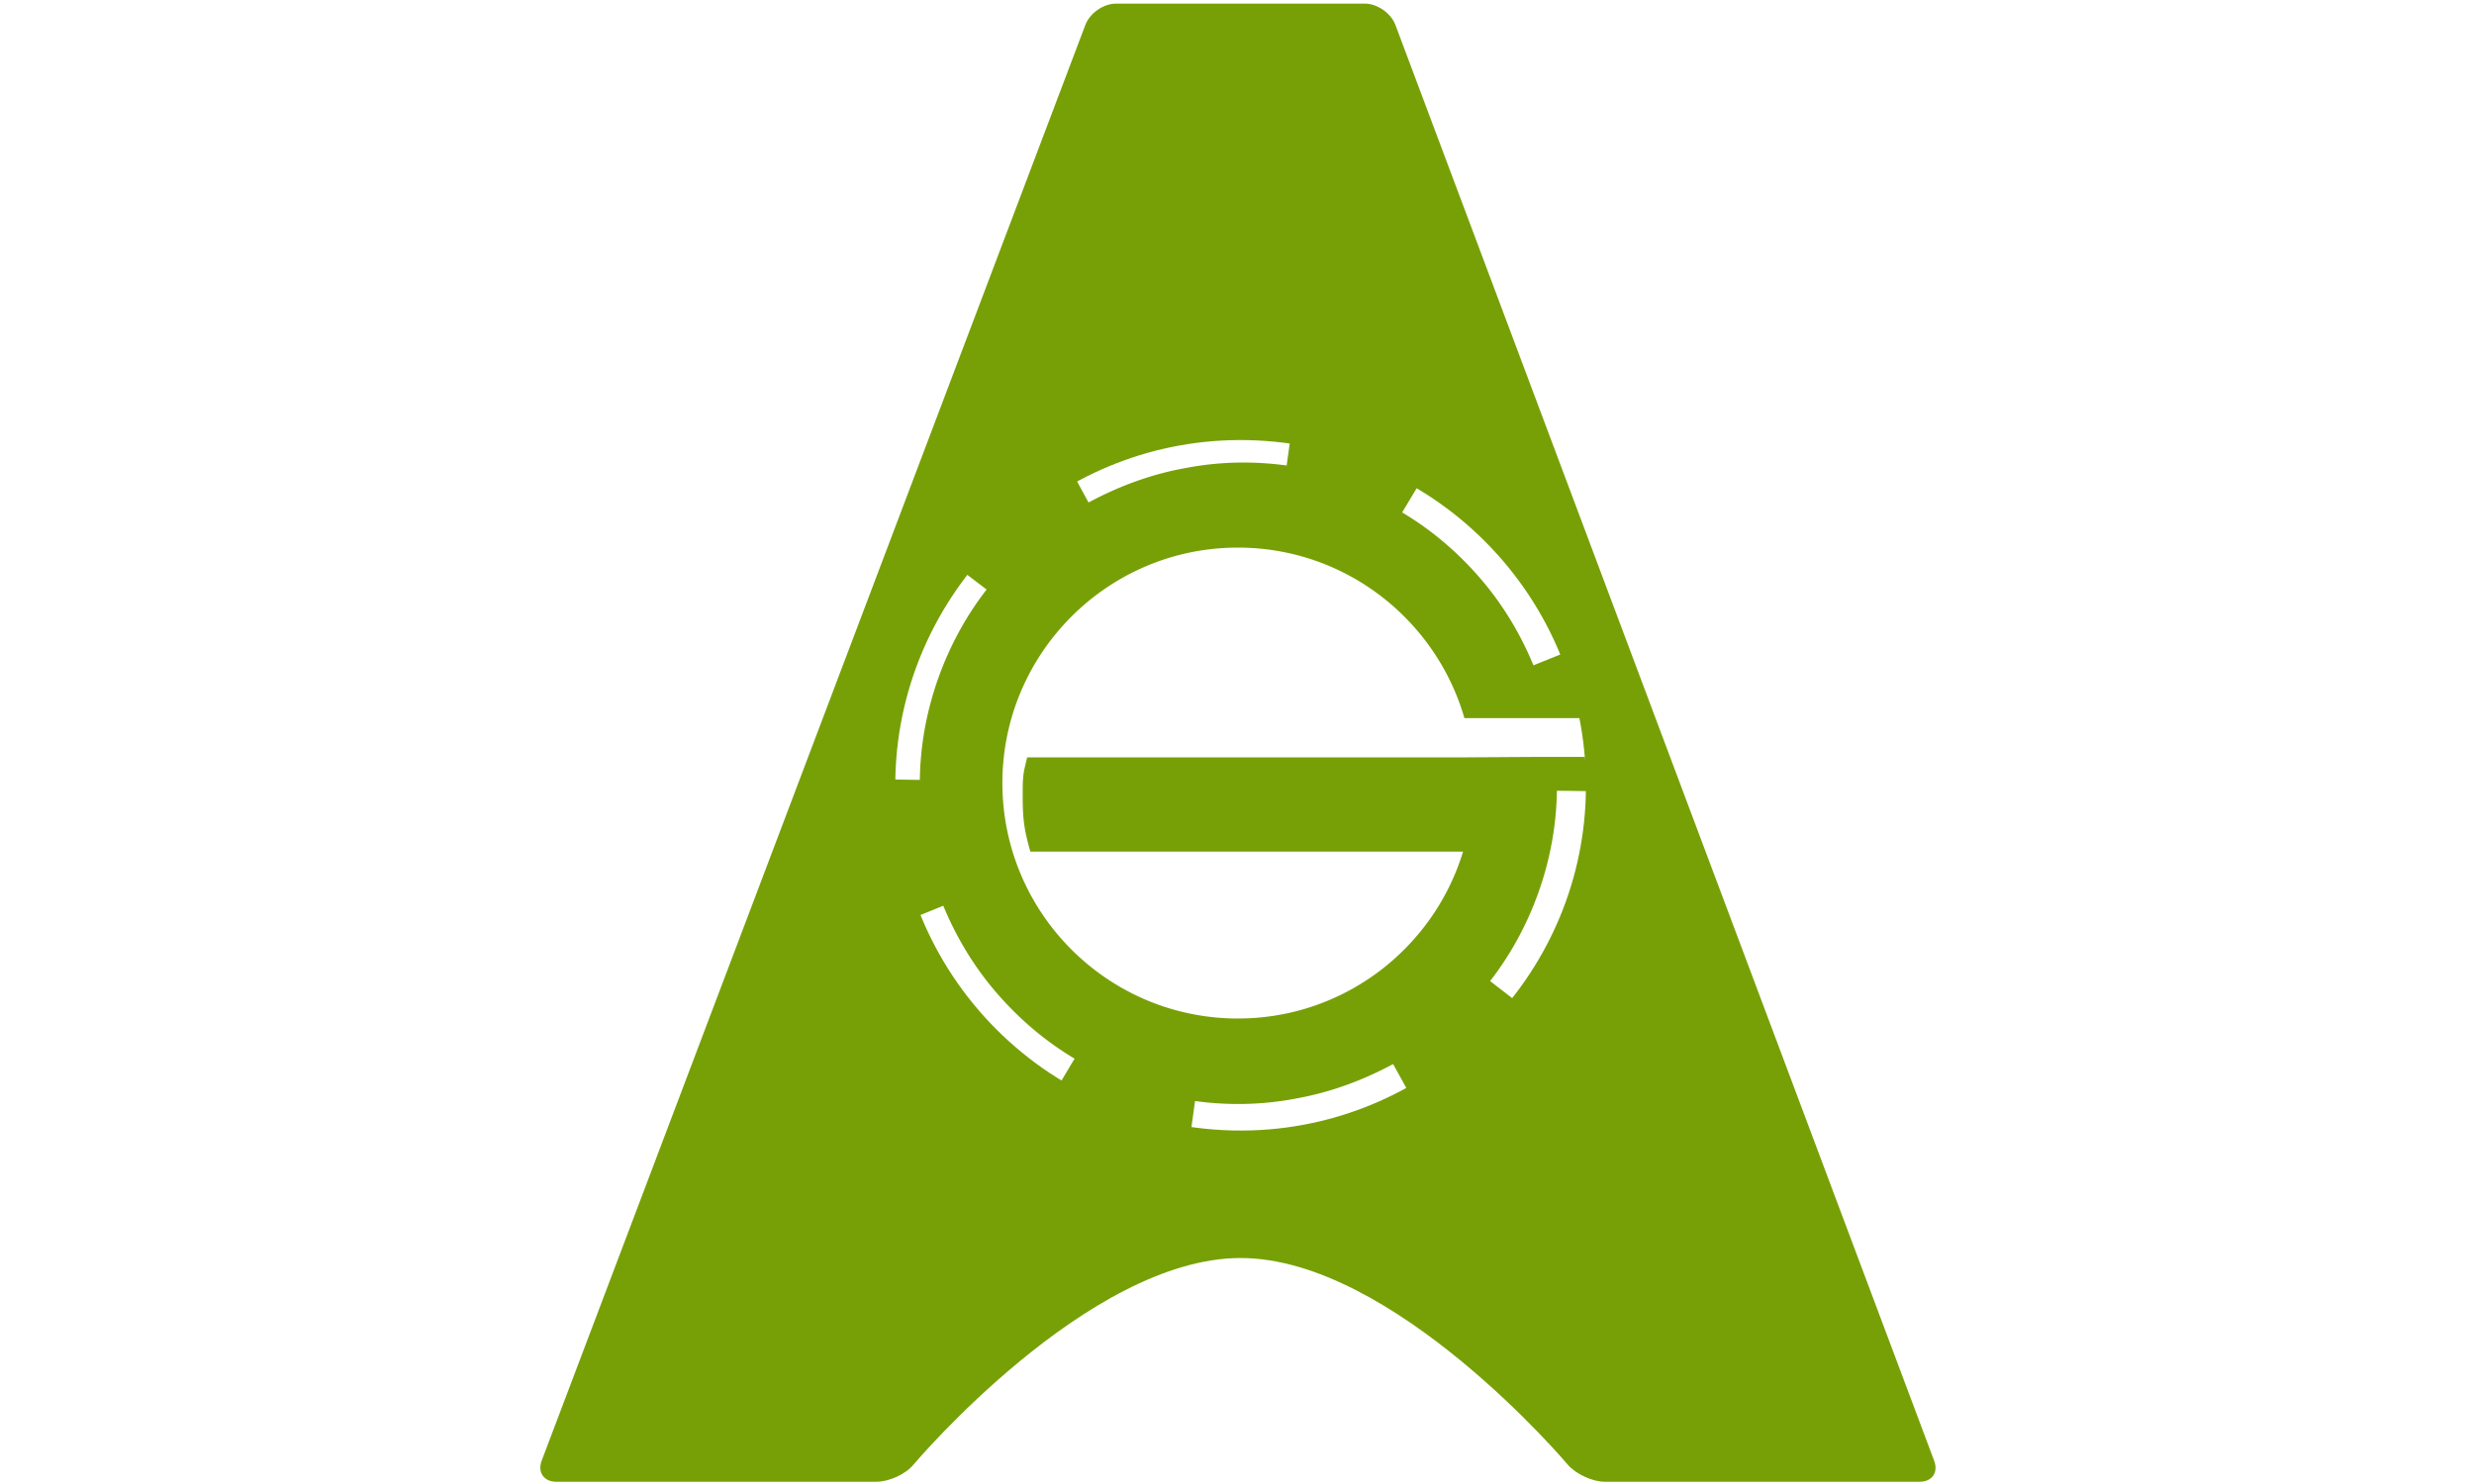
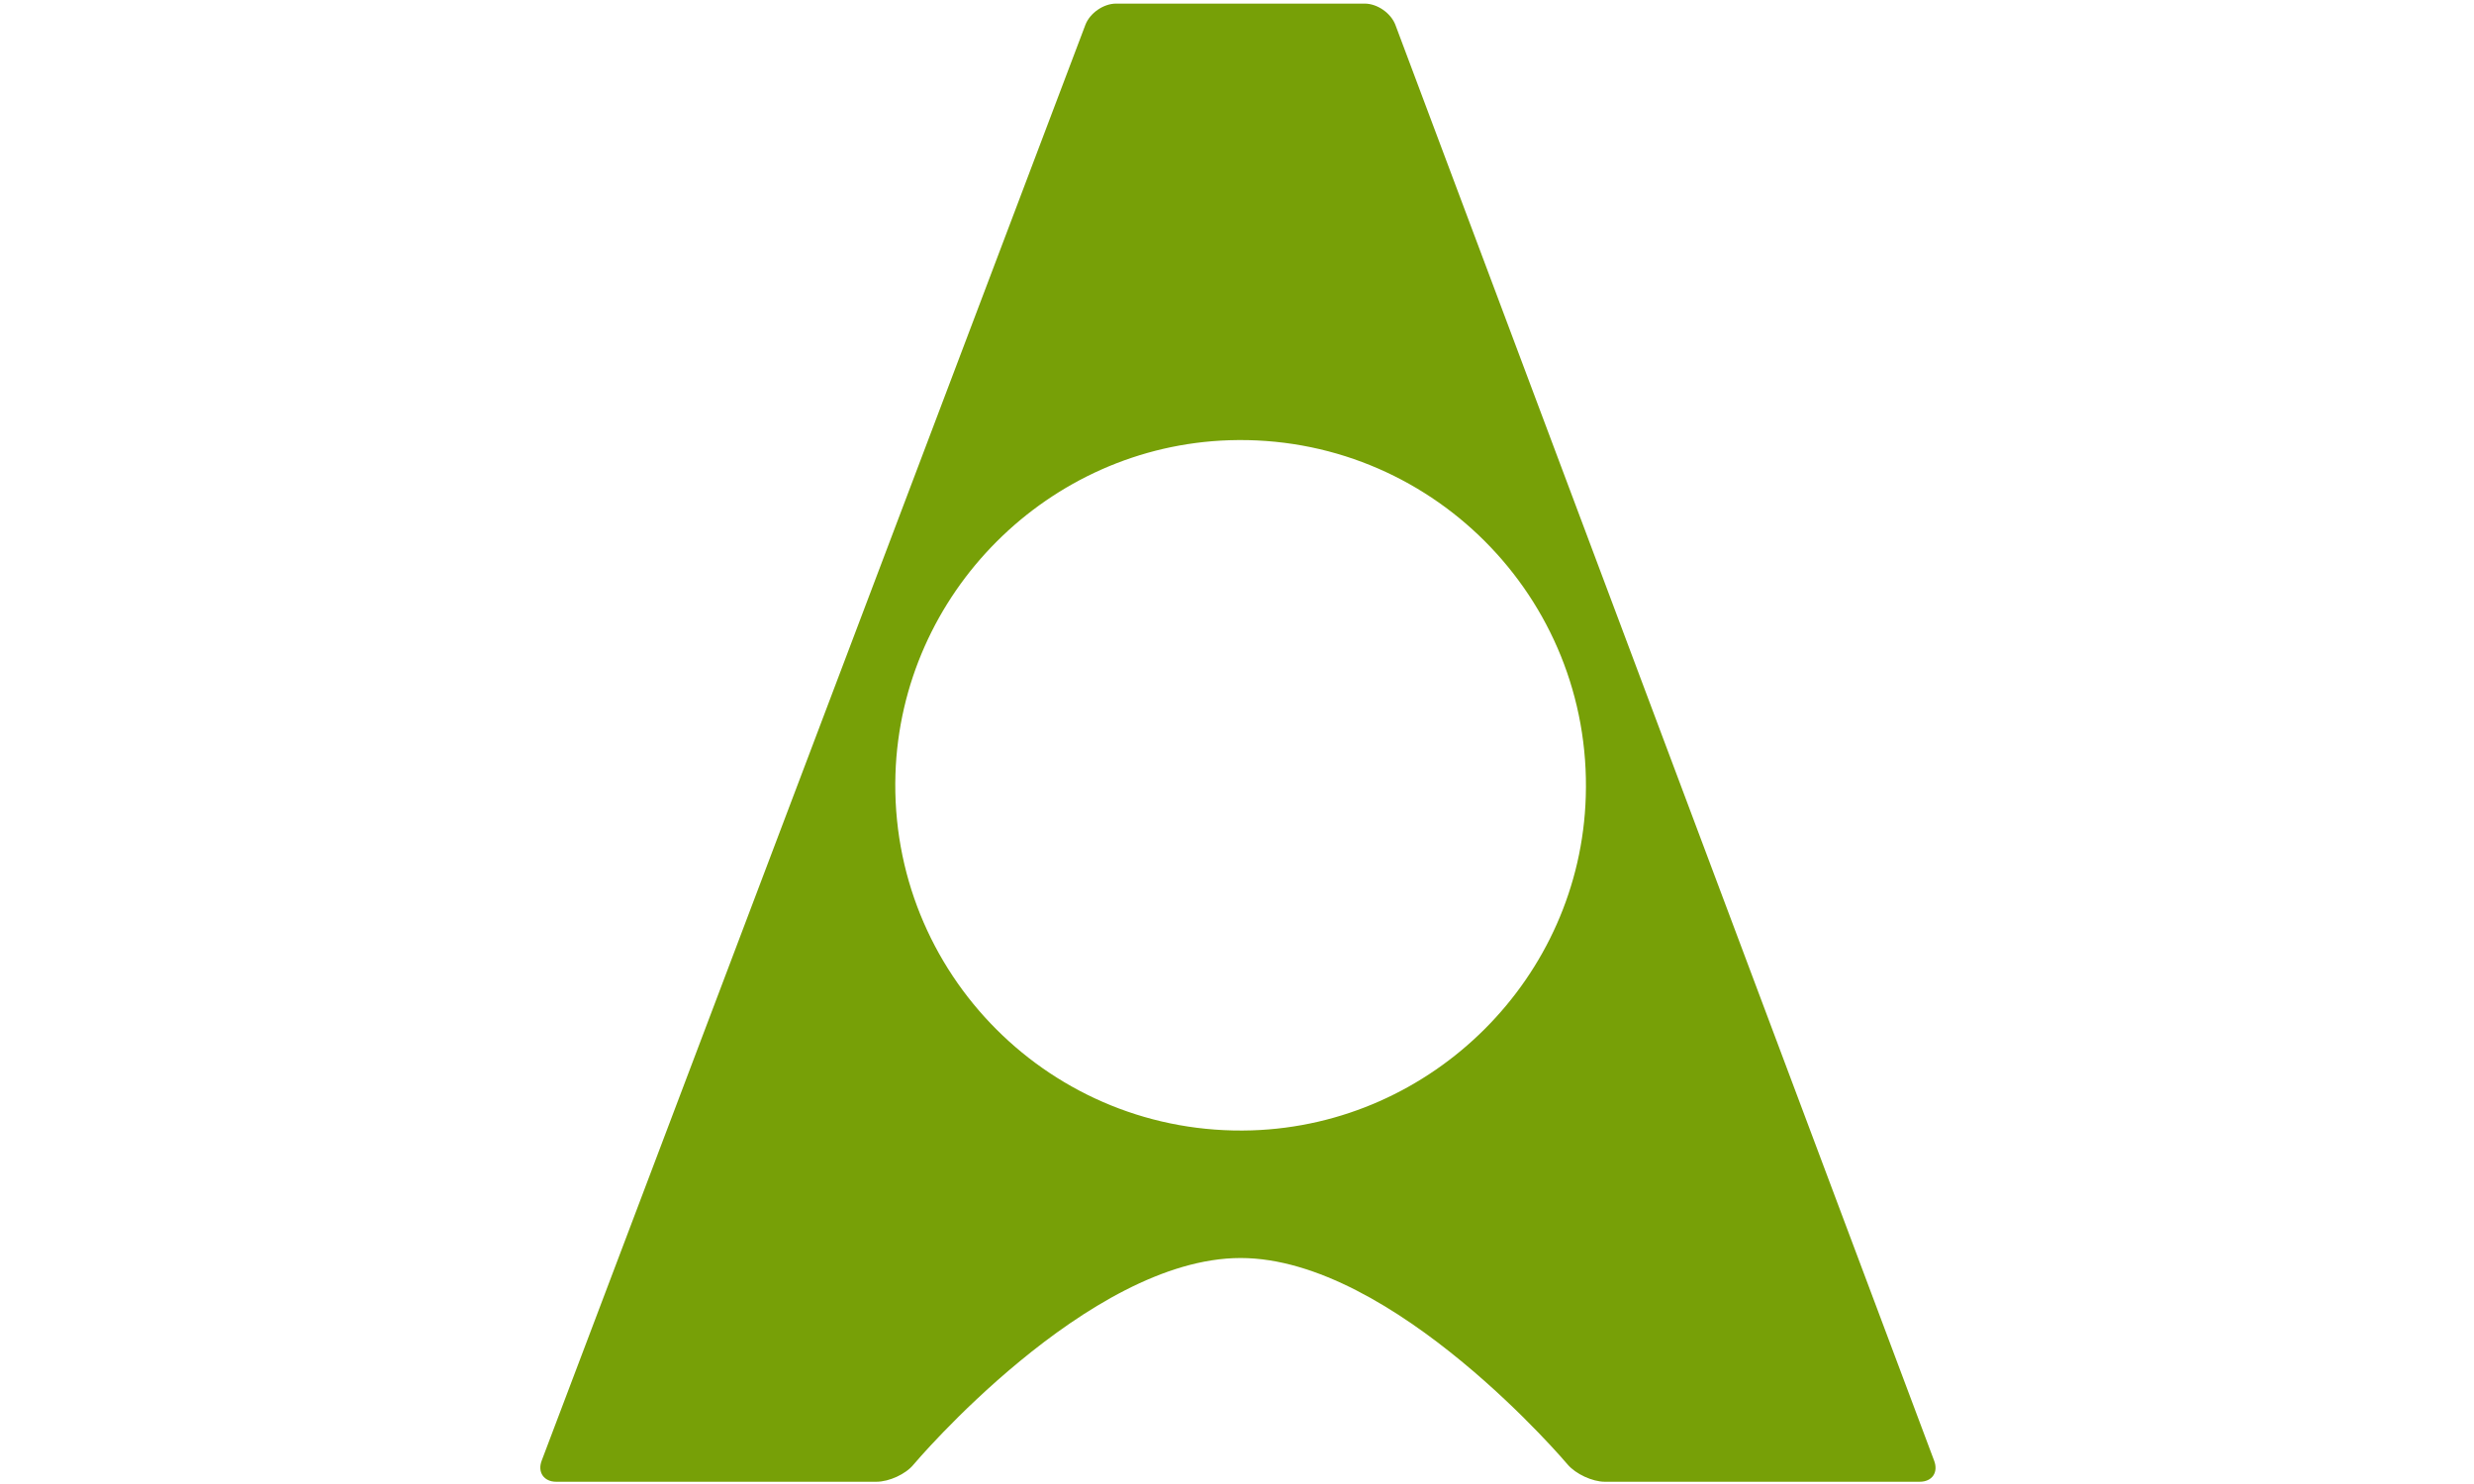
<svg xmlns="http://www.w3.org/2000/svg" width="100" height="60" fill="#77a007" viewBox="0 0 310 329">
-   <path d="M232.102 167.8h-10.3l-15.8.1h-97.5c-1 3.9-1 4.4-1 8.9 0 4.9.4 7.5 1.7 12h95.9c-6.5 21.4-26.4 37-49.9 37-28.8 0-52.2-23.4-52.2-52.2s23.4-52.2 52.2-52.2c23.8 0 43.9 16 50.2 37.8h26.2c-.9-5-2.4-9.8-4.2-14.4l-6.7 2.7c-2.8-6.8-6.7-13.4-11.8-19.3s-10.9-10.8-17.3-14.6l3.9-6.5c-8.6-5.2-18.2-8.8-28.6-10.3l-.9 6.4c-7.3-1-14.9-.9-22.6.6-7.7 1.4-14.8 4.1-21.3 7.6l-3.5-6.4c-9.8 5.2-18.3 12.5-25 21.2l5.9 4.5c-4.5 5.8-8.2 12.5-10.8 19.9s-3.9 14.9-4 22.3l-7.1-.1v.8a78.02 78.02 0 0 0 5.9 29.8l6.4-2.6c2.8 6.8 6.7 13.4 11.8 19.3s10.9 10.8 17.3 14.6l-3.4 5.7c8.8 5.2 18.7 8.8 29.2 10.2l.9-6.5c7.3 1 14.9.9 22.6-.6 7.7-1.4 14.8-4.1 21.3-7.6l3.2 5.8c9.2-5.1 17.2-11.9 23.6-20.1l-5.3-4.1c4.5-5.8 8.2-12.5 10.8-19.9s3.9-14.9 4-22.3l7.1.1v-1.9c-.1-3.7-.4-2-.9-5.7z" />
  <path d="M190.1 5.5c-1-2.6-4-4.7-6.8-4.7h-55.1c-2.8 0-5.8 2.1-6.8 4.7L.9 323.8c-1 2.6.5 4.7 3.2 4.7h71c2.8 0 6.5-1.7 8.2-3.8 0 0 38.6-45.8 72.5-45.8s72.5 45.8 72.5 45.8c1.8 2.1 5.5 3.8 8.2 3.8h69.8c2.8 0 4.2-2.1 3.2-4.7L190.1 5.5zm-31.8 245.1c-44.3 1.4-80.4-34.8-79-79 1.3-40.1 33.9-72.7 74-74 44.3-1.4 80.4 34.8 79 79-1.2 40.1-33.9 72.7-74 74z" />
</svg>